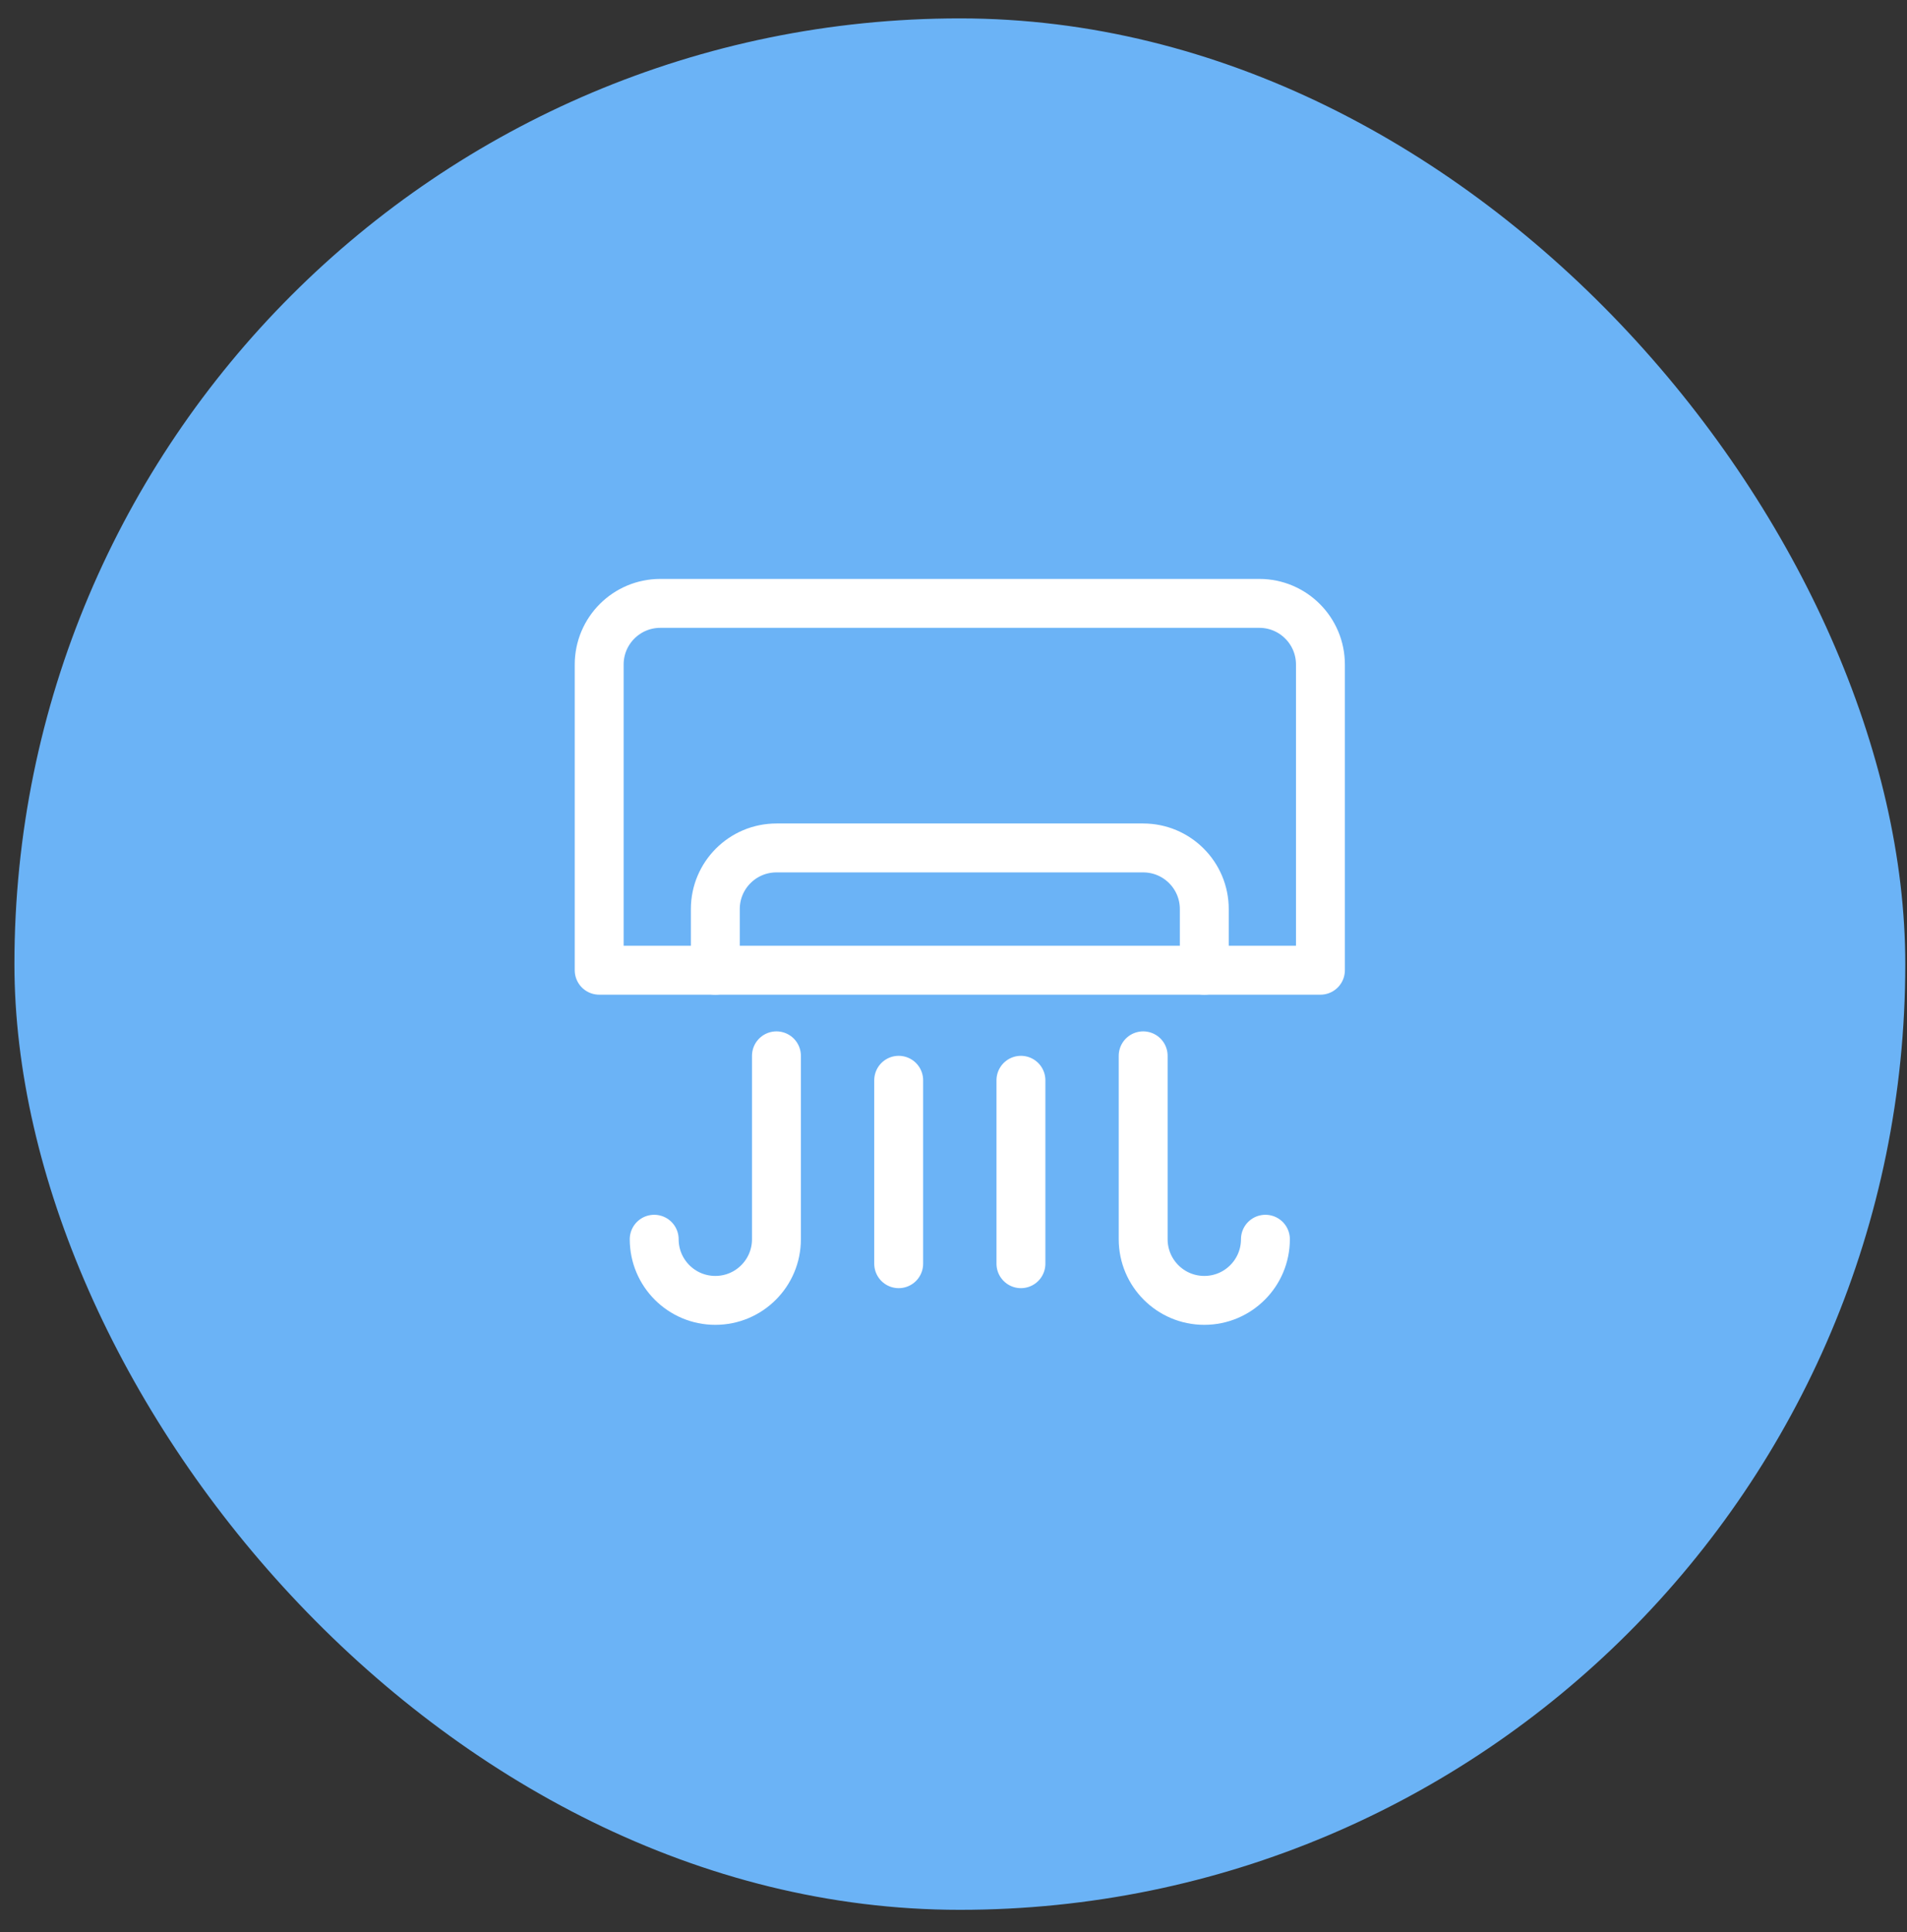
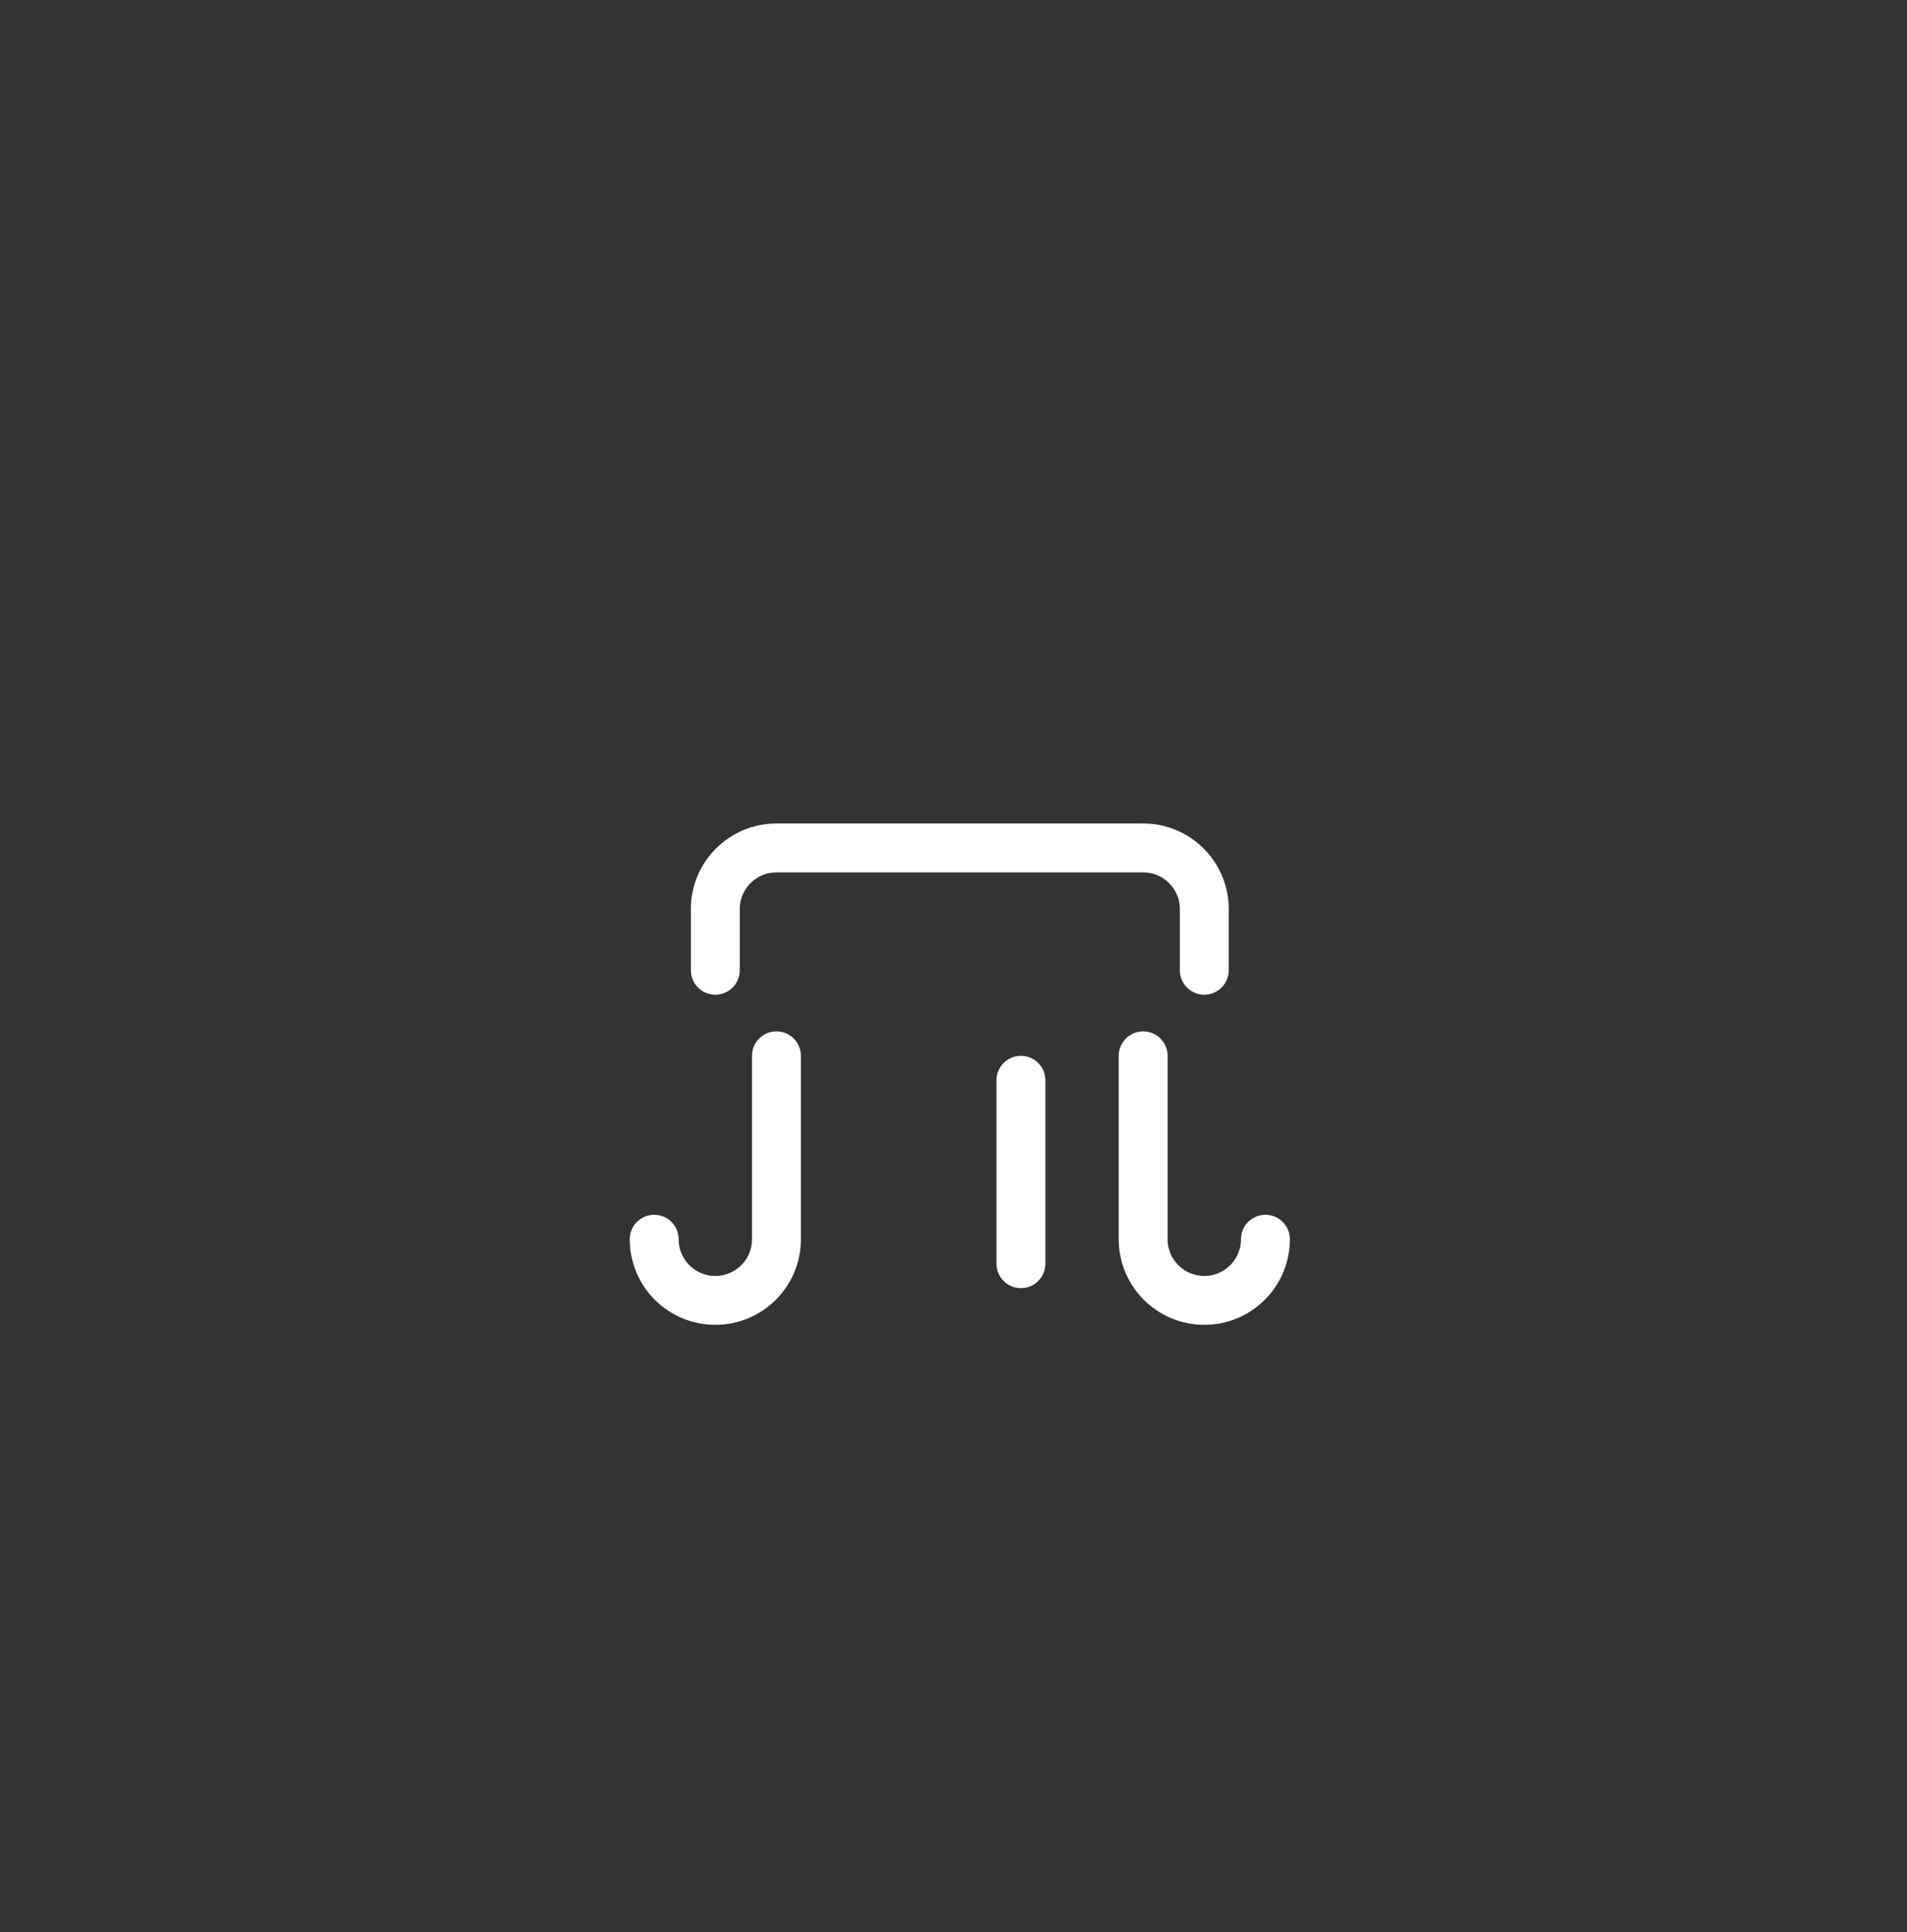
<svg xmlns="http://www.w3.org/2000/svg" width="78" height="79" viewBox="0 0 78 79" fill="none">
  <rect x="0" y="0" width="78" height="79" fill="#333333" stroke="none" />
-   <rect x="0.59" y="0.752" width="77.34" height="77.34" rx="38.67" fill="#6BB3F6" />
  <g clip-path="url(#clip0_2304_70011)">
-     <path d="M54.008 39.672H24.508V27.172C24.508 25.791 25.627 24.672 27.008 24.672H51.508C52.889 24.672 54.008 25.791 54.008 27.172V39.672Z" stroke="white" stroke-width="2" stroke-miterlimit="10" stroke-linecap="round" stroke-linejoin="round" />
    <path d="M29.258 39.672V37.172C29.258 35.791 30.377 34.672 31.758 34.672H46.758C48.139 34.672 49.258 35.791 49.258 37.172V39.672" stroke="white" stroke-width="2" stroke-miterlimit="10" stroke-linecap="round" stroke-linejoin="round" />
    <path d="M31.758 43.172V50.672C31.758 52.053 30.639 53.172 29.258 53.172C27.877 53.172 26.758 52.053 26.758 50.672" stroke="white" stroke-width="2" stroke-miterlimit="10" stroke-linecap="round" stroke-linejoin="round" />
    <path d="M46.758 43.172V50.672C46.758 52.053 47.877 53.172 49.258 53.172C50.639 53.172 51.758 52.053 51.758 50.672" stroke="white" stroke-width="2" stroke-miterlimit="10" stroke-linecap="round" stroke-linejoin="round" />
-     <path d="M36.758 44.172V51.672" stroke="white" stroke-width="2" stroke-miterlimit="10" stroke-linecap="round" stroke-linejoin="round" />
    <path d="M41.758 44.172V51.672" stroke="white" stroke-width="2" stroke-miterlimit="10" stroke-linecap="round" stroke-linejoin="round" />
  </g>
  <defs>
    <clipPath id="clip0_2304_70011">
      <rect width="32" height="32" fill="white" transform="translate(23.258 23.422)" />
    </clipPath>
  </defs>
</svg>